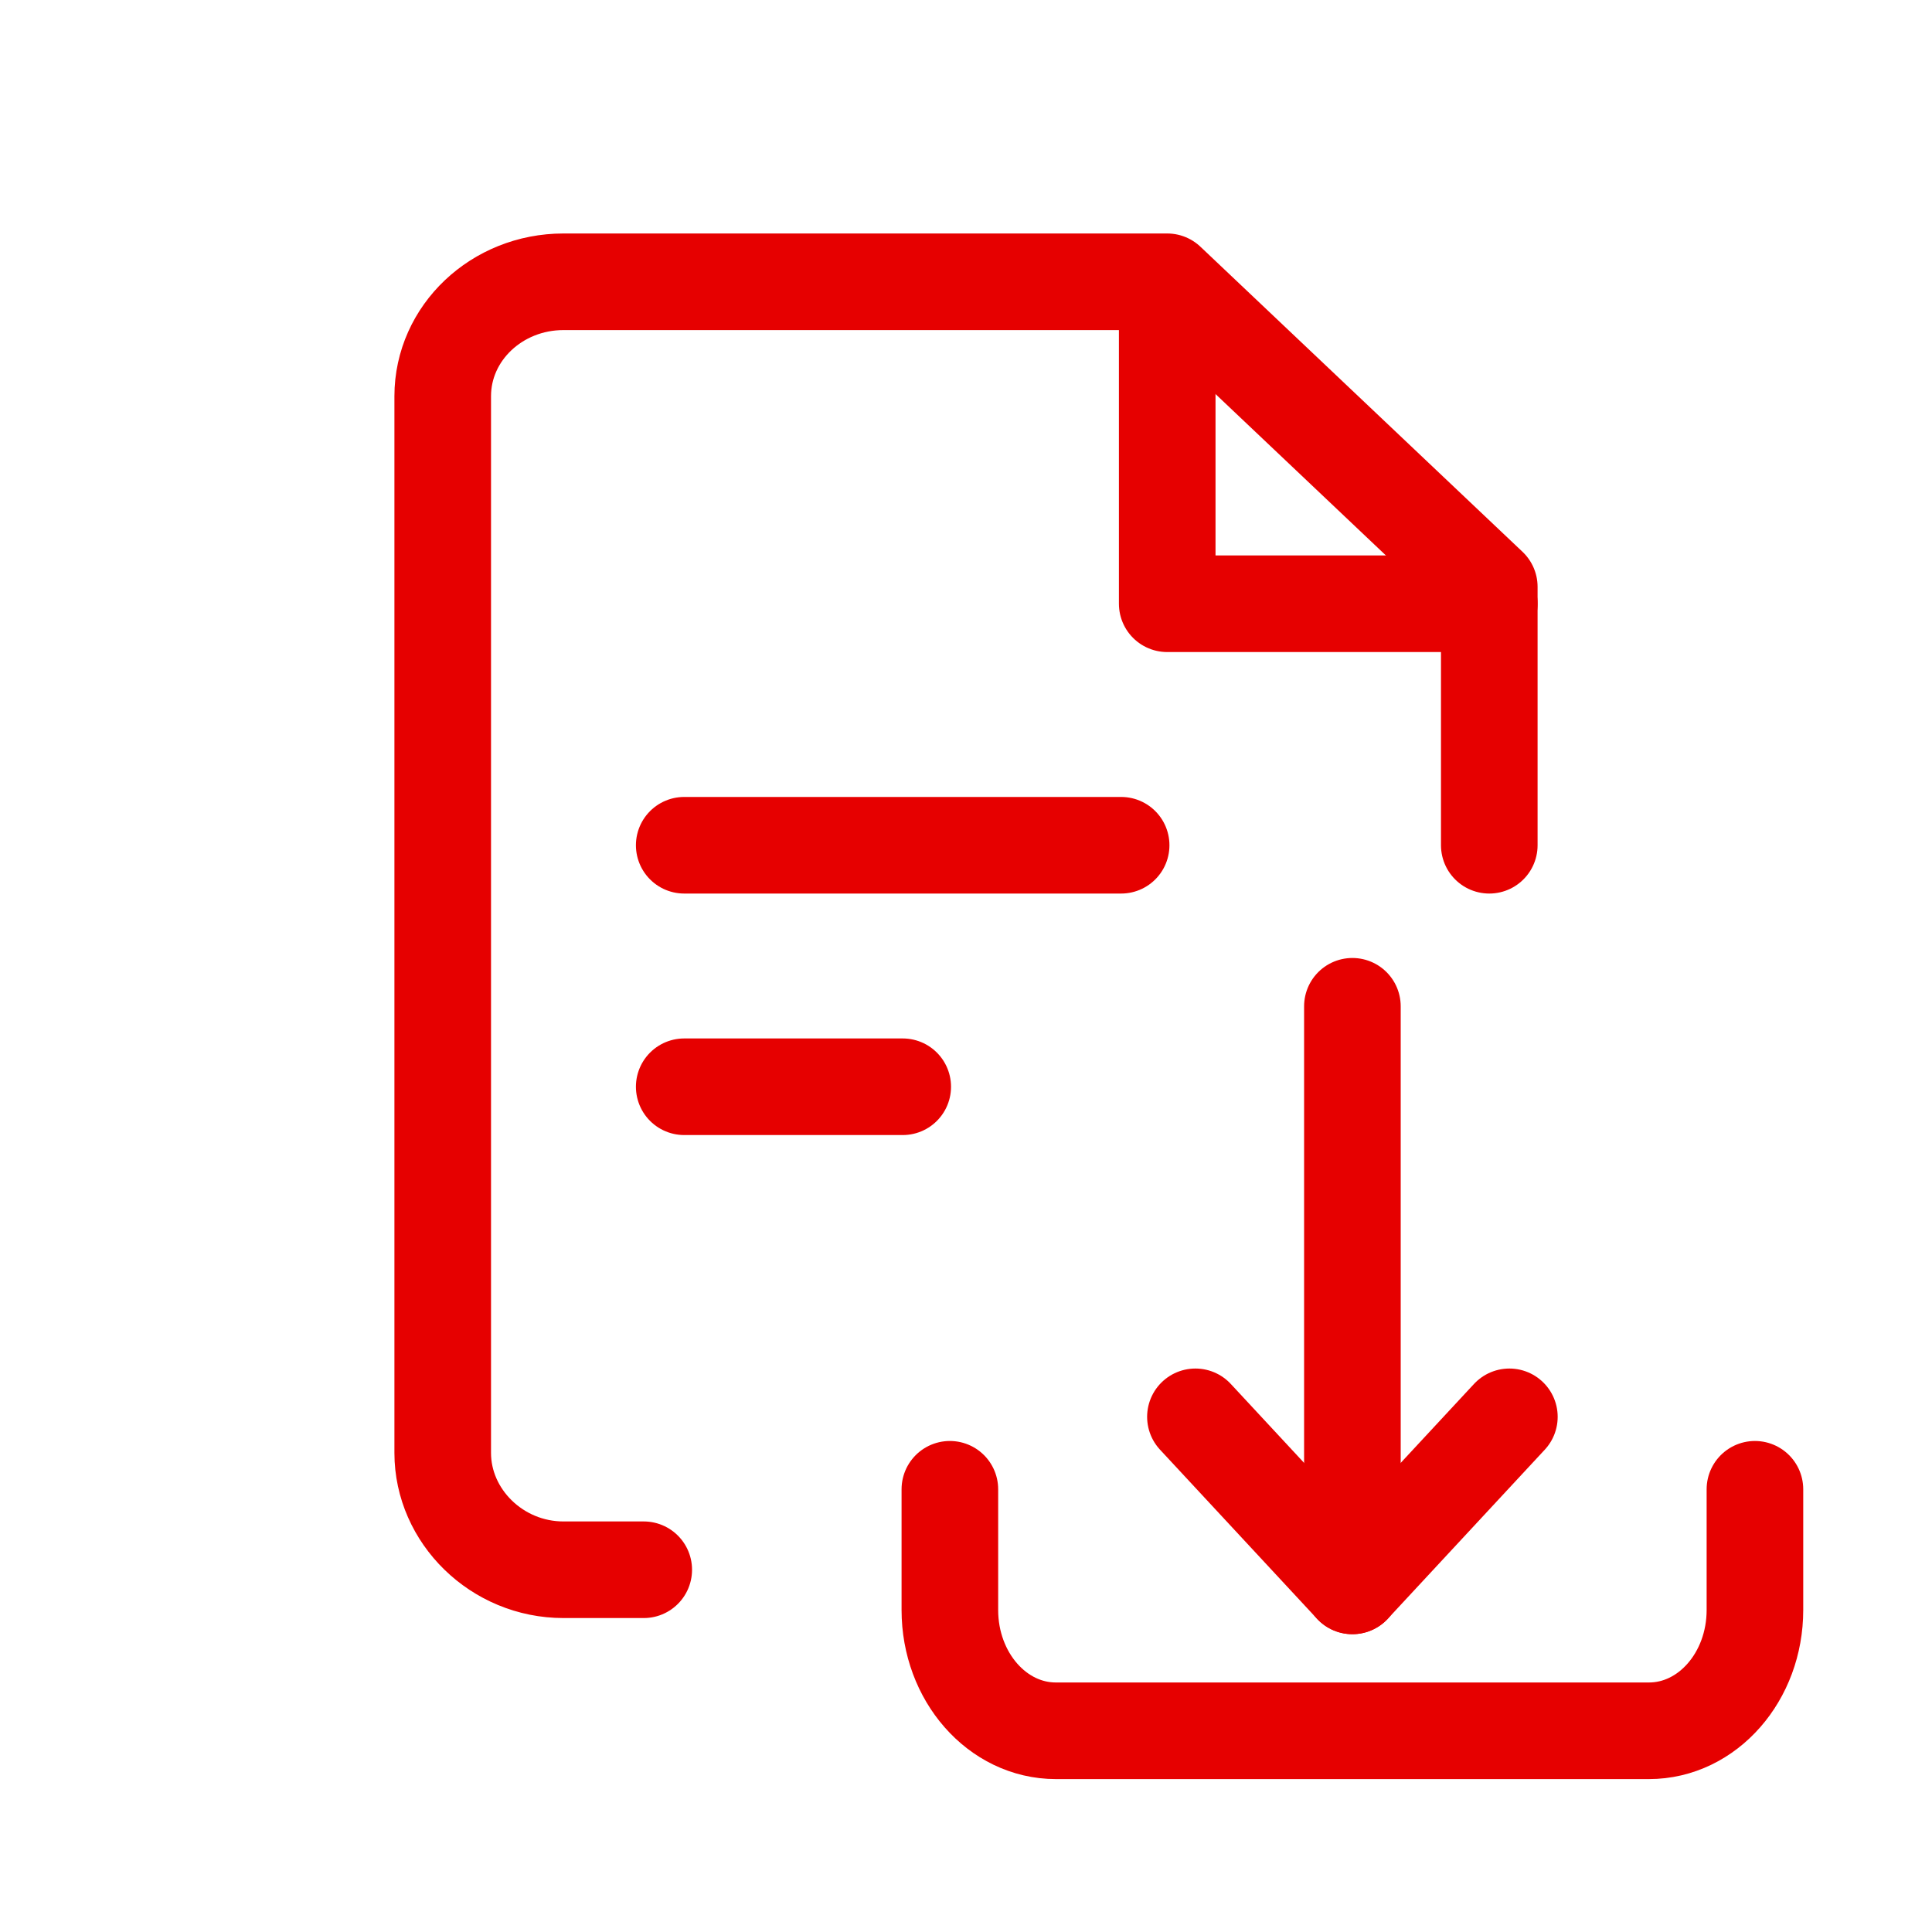
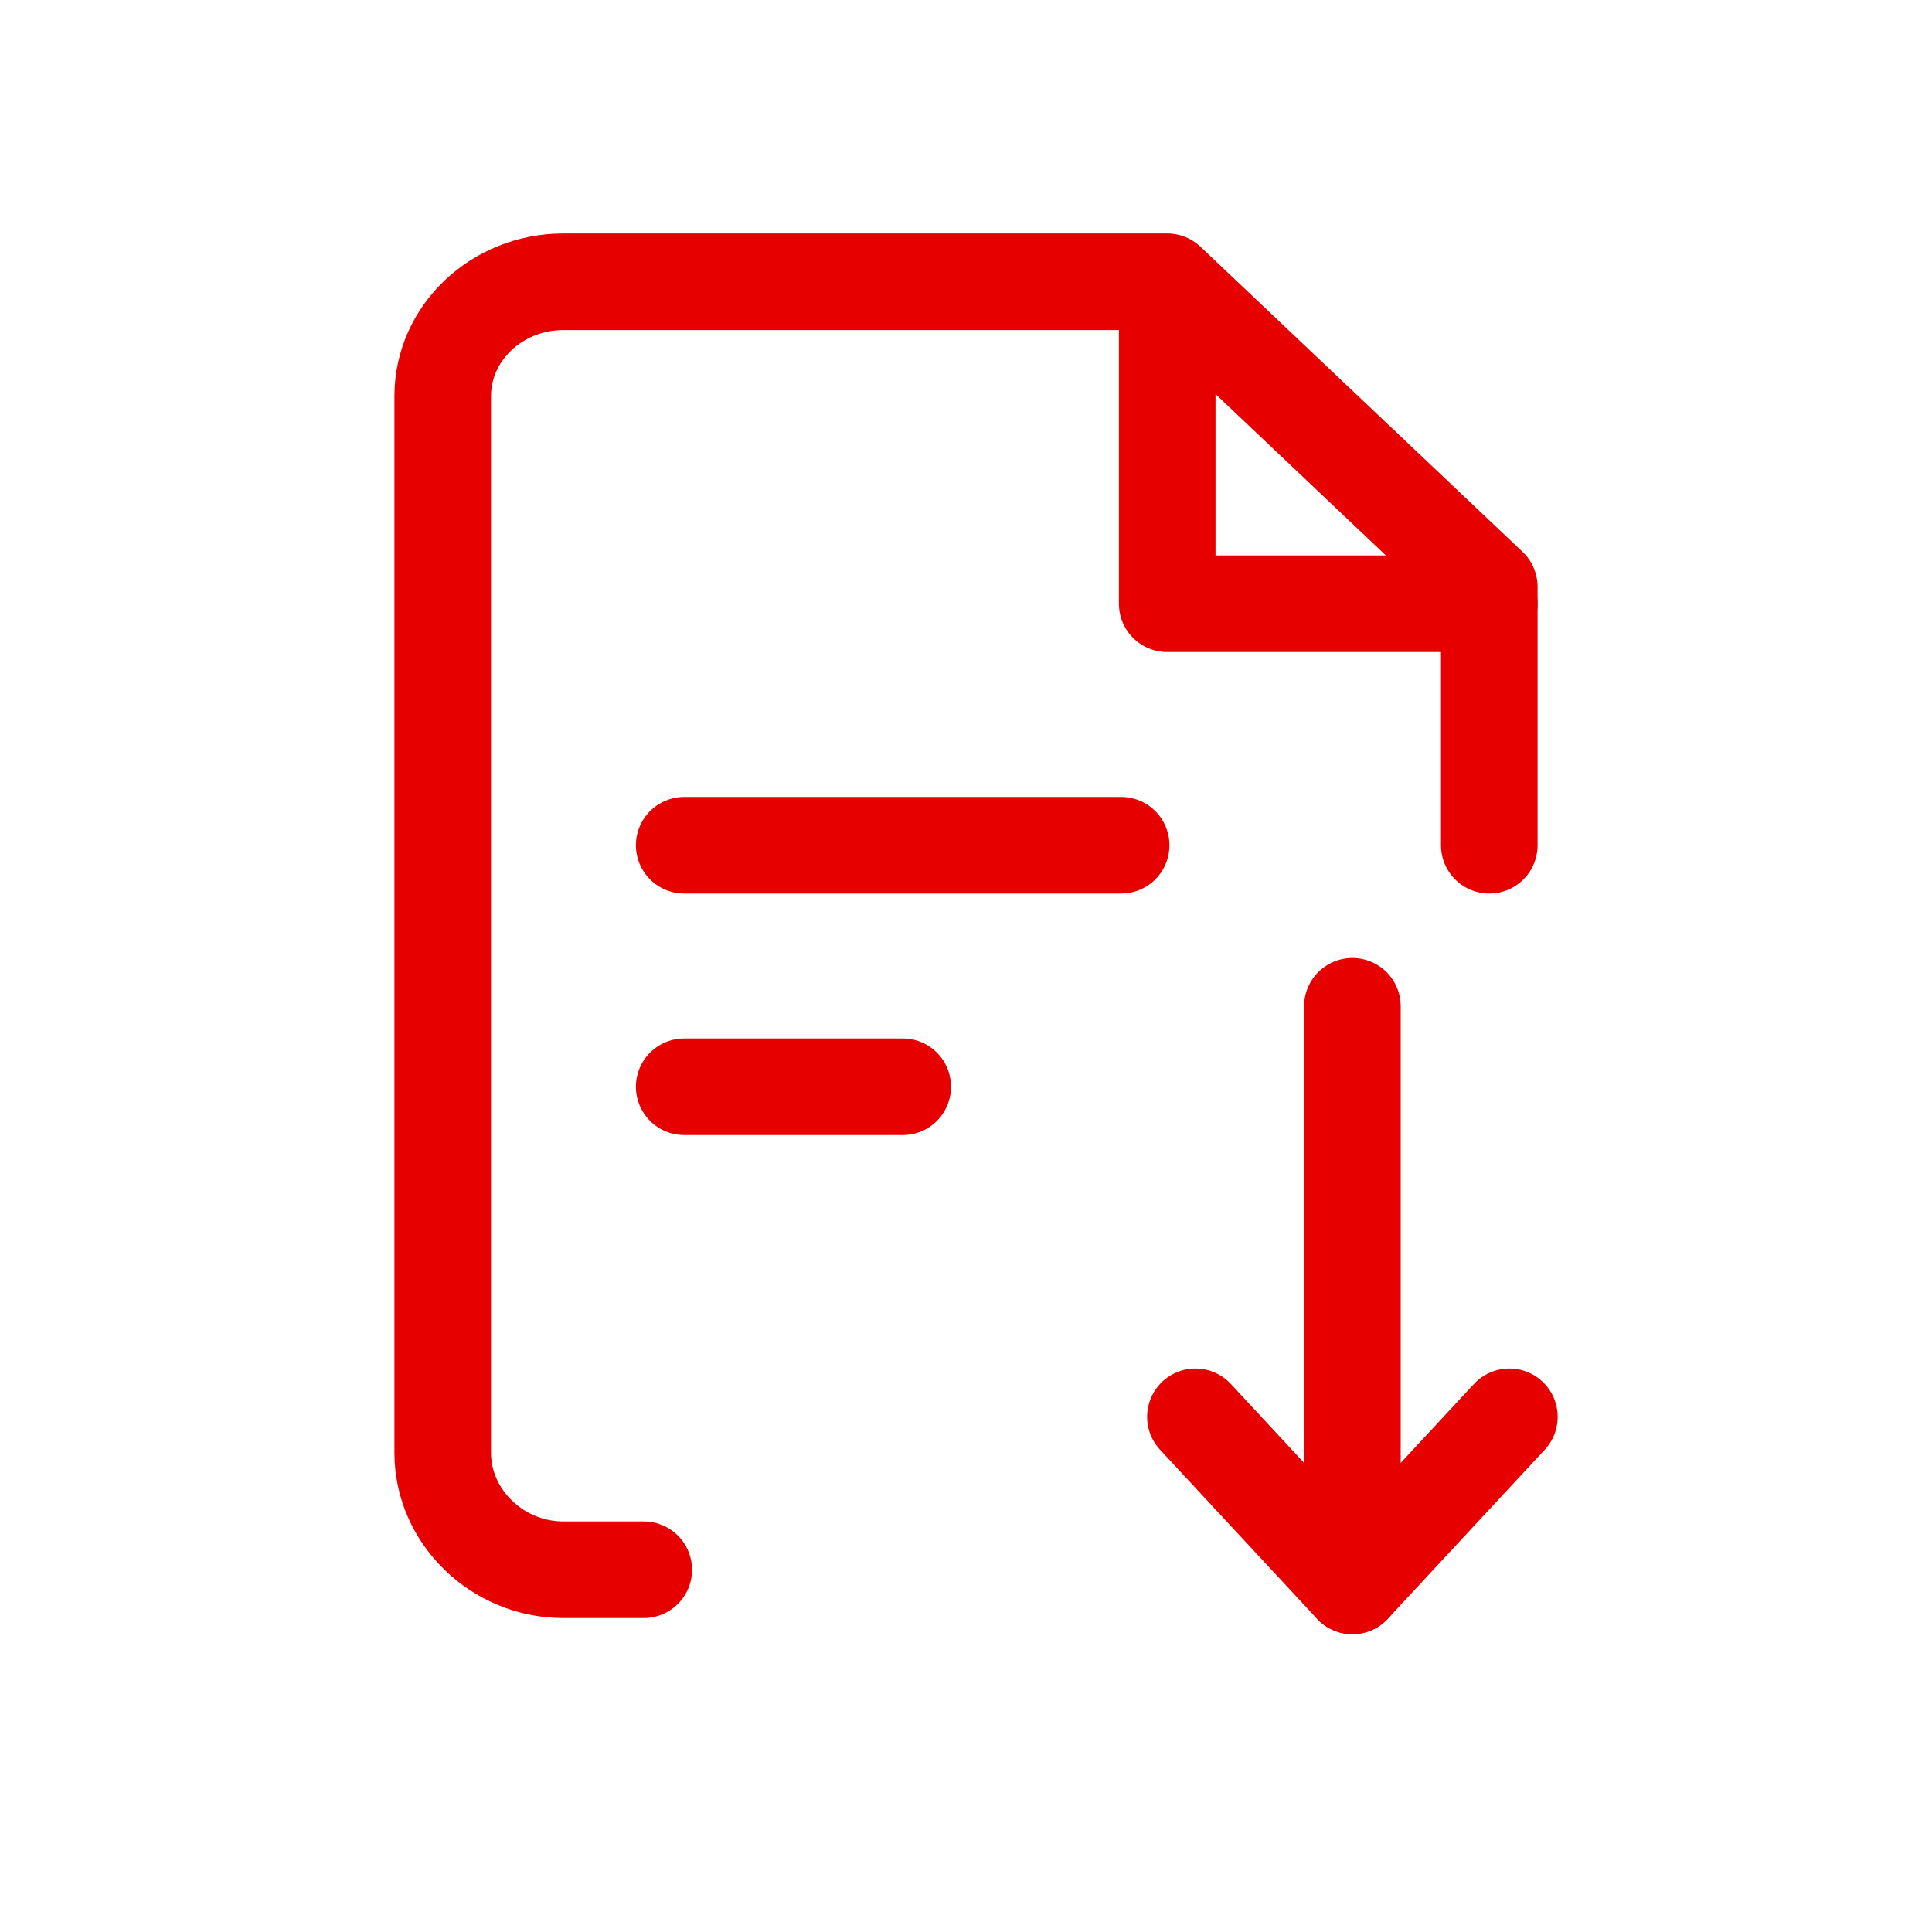
<svg xmlns="http://www.w3.org/2000/svg" width="20px" height="20px" viewBox="0 0 20 20" version="1.1">
  <title>Icons+Indicators / System-Icons / viewed / #E60000 Copy@2x</title>
  <g id="Payee" stroke="none" stroke-width="1" fill="none" fill-rule="evenodd">
    <g id="01_PayeeModule_List" transform="translate(-140, -228)">
      <g id="Group-2" transform="translate(87, 228)">
        <g id="Icons+Indicators-/-System-Icons-/-viewed-/-#E60000-Copy" transform="translate(53, 0)">
          <g id="download">
            <polygon id="bg" fill-opacity="0" fill="#D8D8D8" points="0 0 20 0 20 20 0 20" />
-             <path d="M18.167,15.417 L18.167,16.667 C18.167,17.357 17.676,17.917 17.07,17.917 L10.93,17.917 C10.324,17.917 9.833,17.357 9.833,16.667 L9.833,15.417" id="Shape" stroke="#E60000" stroke-linecap="round" stroke-linejoin="round" />
            <polyline id="Shape" stroke="#E60000" stroke-linecap="round" stroke-linejoin="round" points="15.625 14.667 14 16.417 12.375 14.667" />
            <path d="M15.417,8.75 L15.417,6.075 L12.083,2.917 L5.833,2.917 C5.143,2.917 4.583,3.447 4.583,4.101 C4.583,4.101 4.583,6.62 4.583,15.041 C4.583,15.695 5.143,16.25 5.833,16.25 L6.664,16.25" id="Path" stroke="#E60000" stroke-linecap="round" stroke-linejoin="round" />
            <line x1="11.606" y1="8.75" x2="7.083" y2="8.75" id="path_2" stroke="#E60000" stroke-linecap="round" />
            <line x1="9.345" y1="11.25" x2="7.083" y2="11.25" id="path_2" stroke="#E60000" stroke-linecap="round" />
            <polyline id="Shape" stroke="#E60000" stroke-linecap="round" stroke-linejoin="round" points="12.083 2.941 12.083 6.25 15.417 6.25" />
          </g>
          <line x1="14" y1="10.417" x2="14" y2="16.417" id="Shape" stroke="#E60000" stroke-linecap="round" stroke-linejoin="round" />
        </g>
      </g>
    </g>
  </g>
</svg>